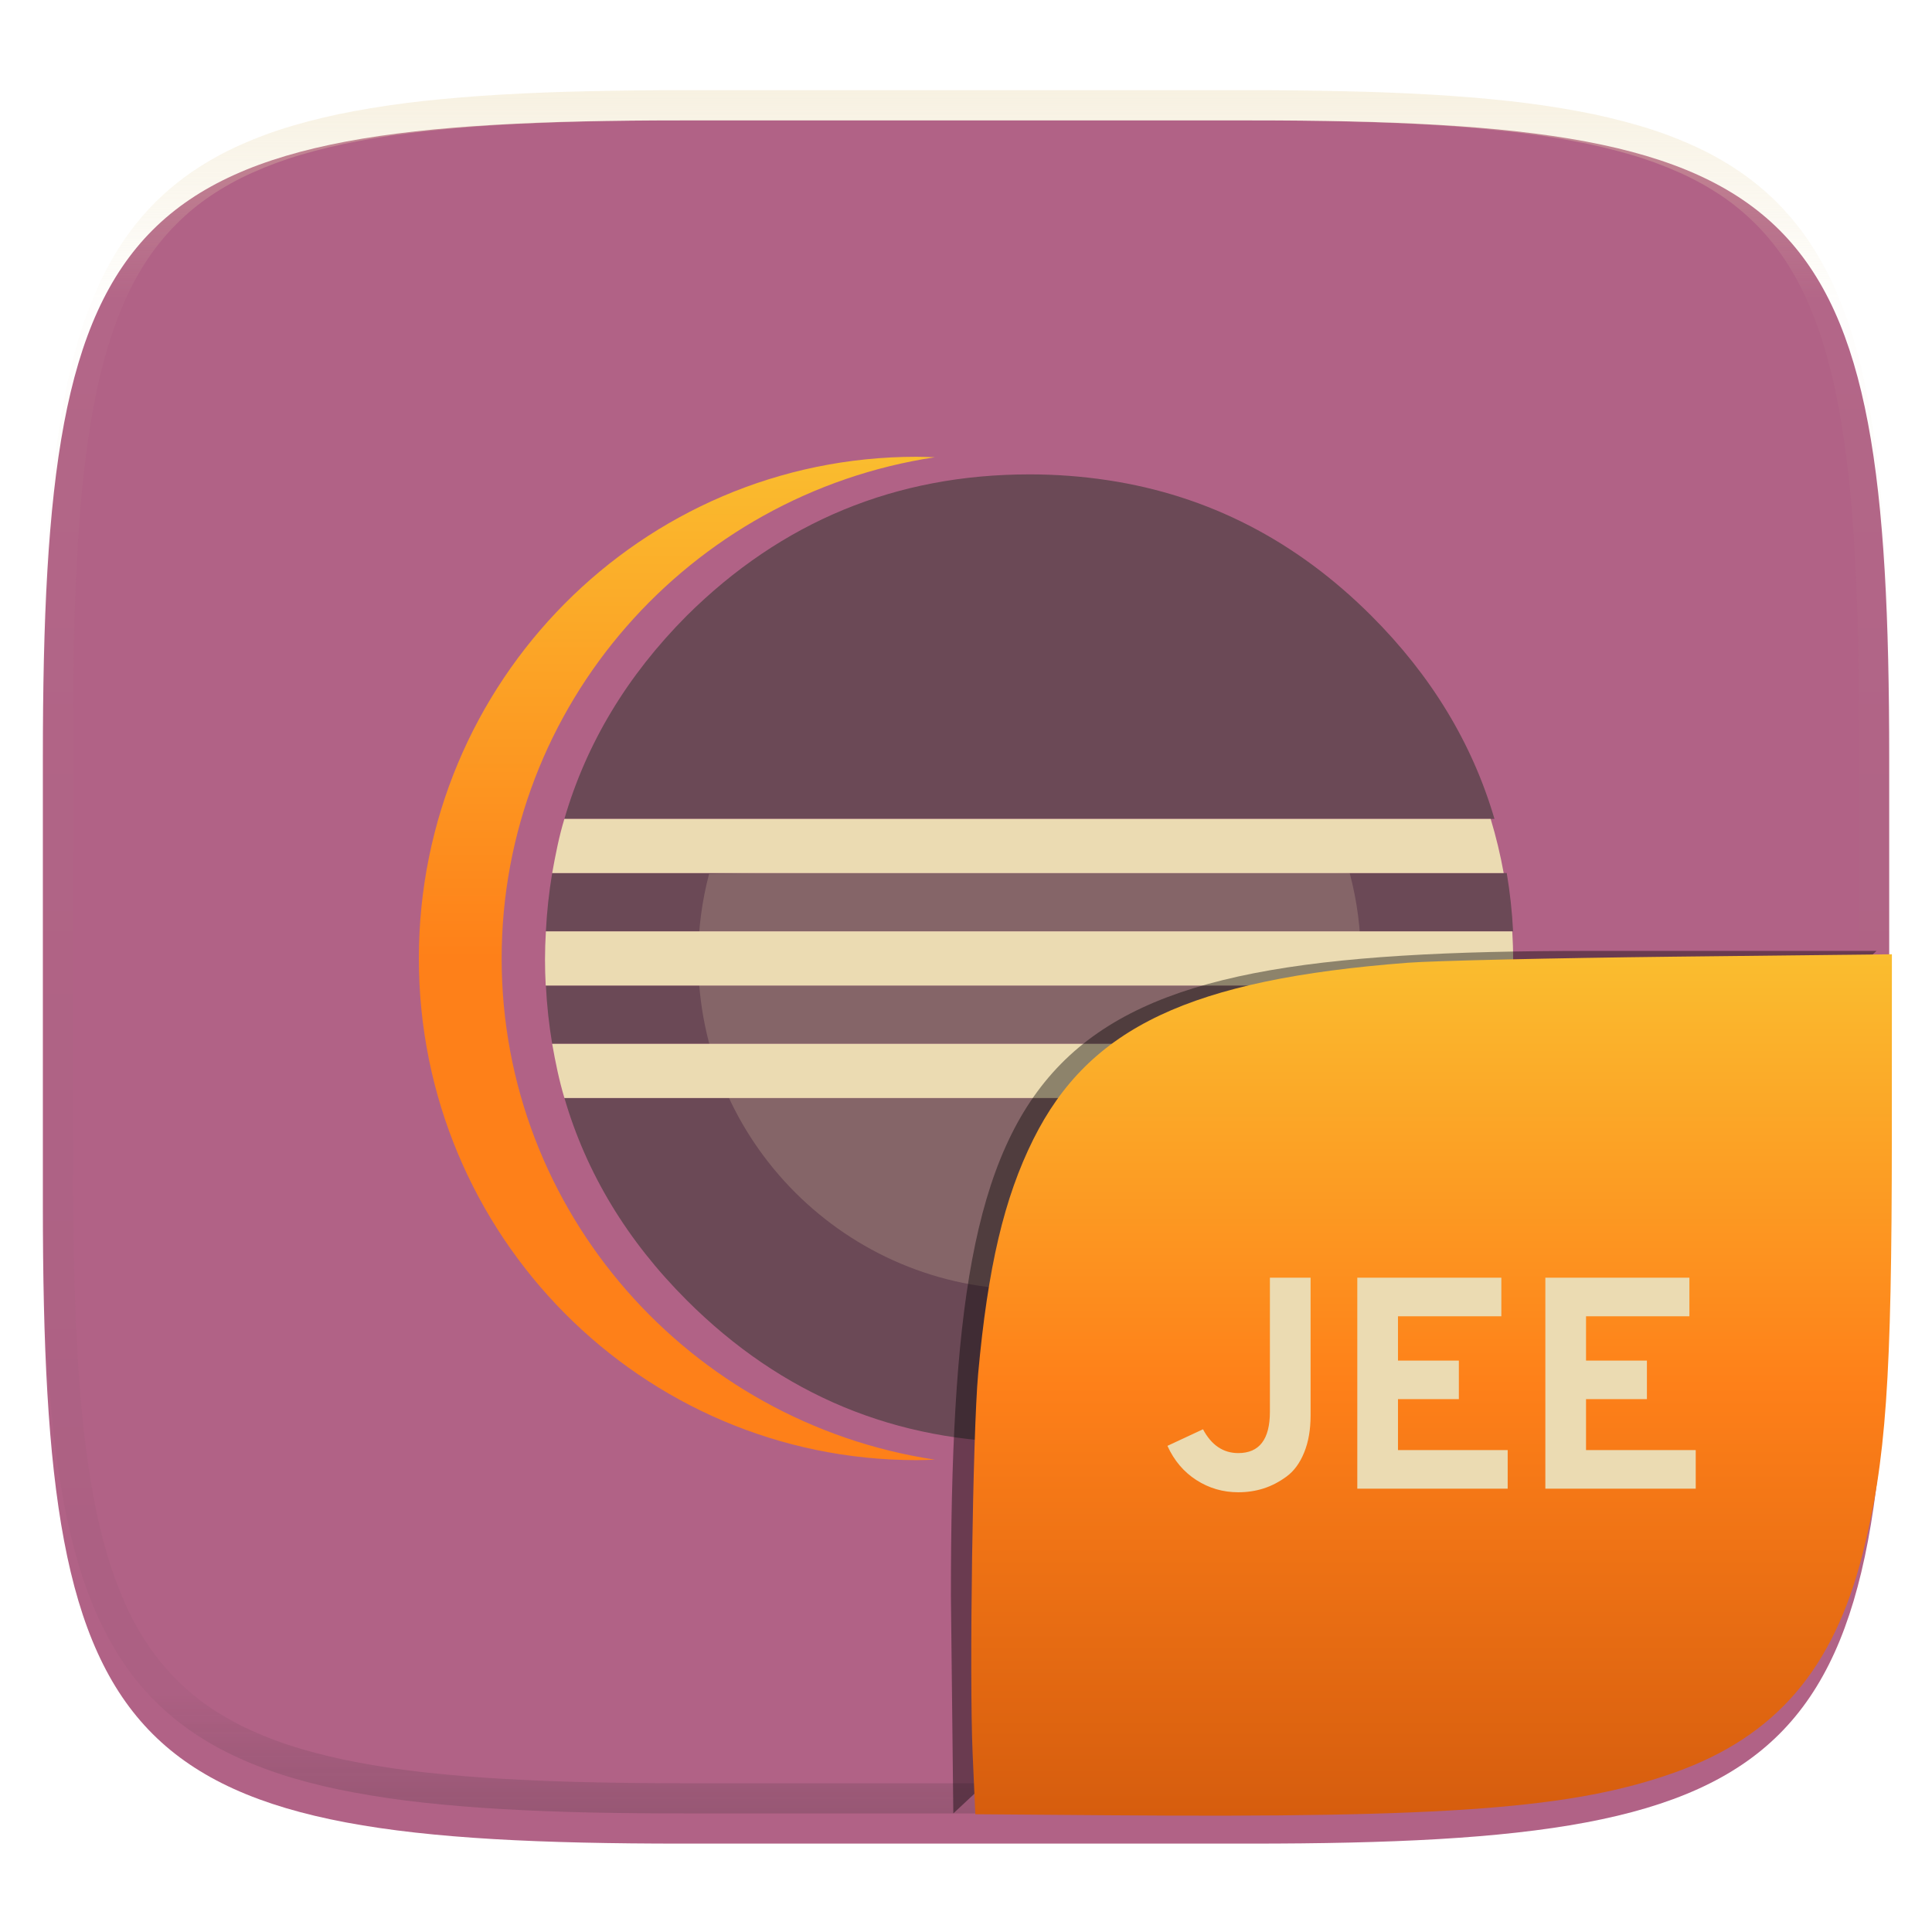
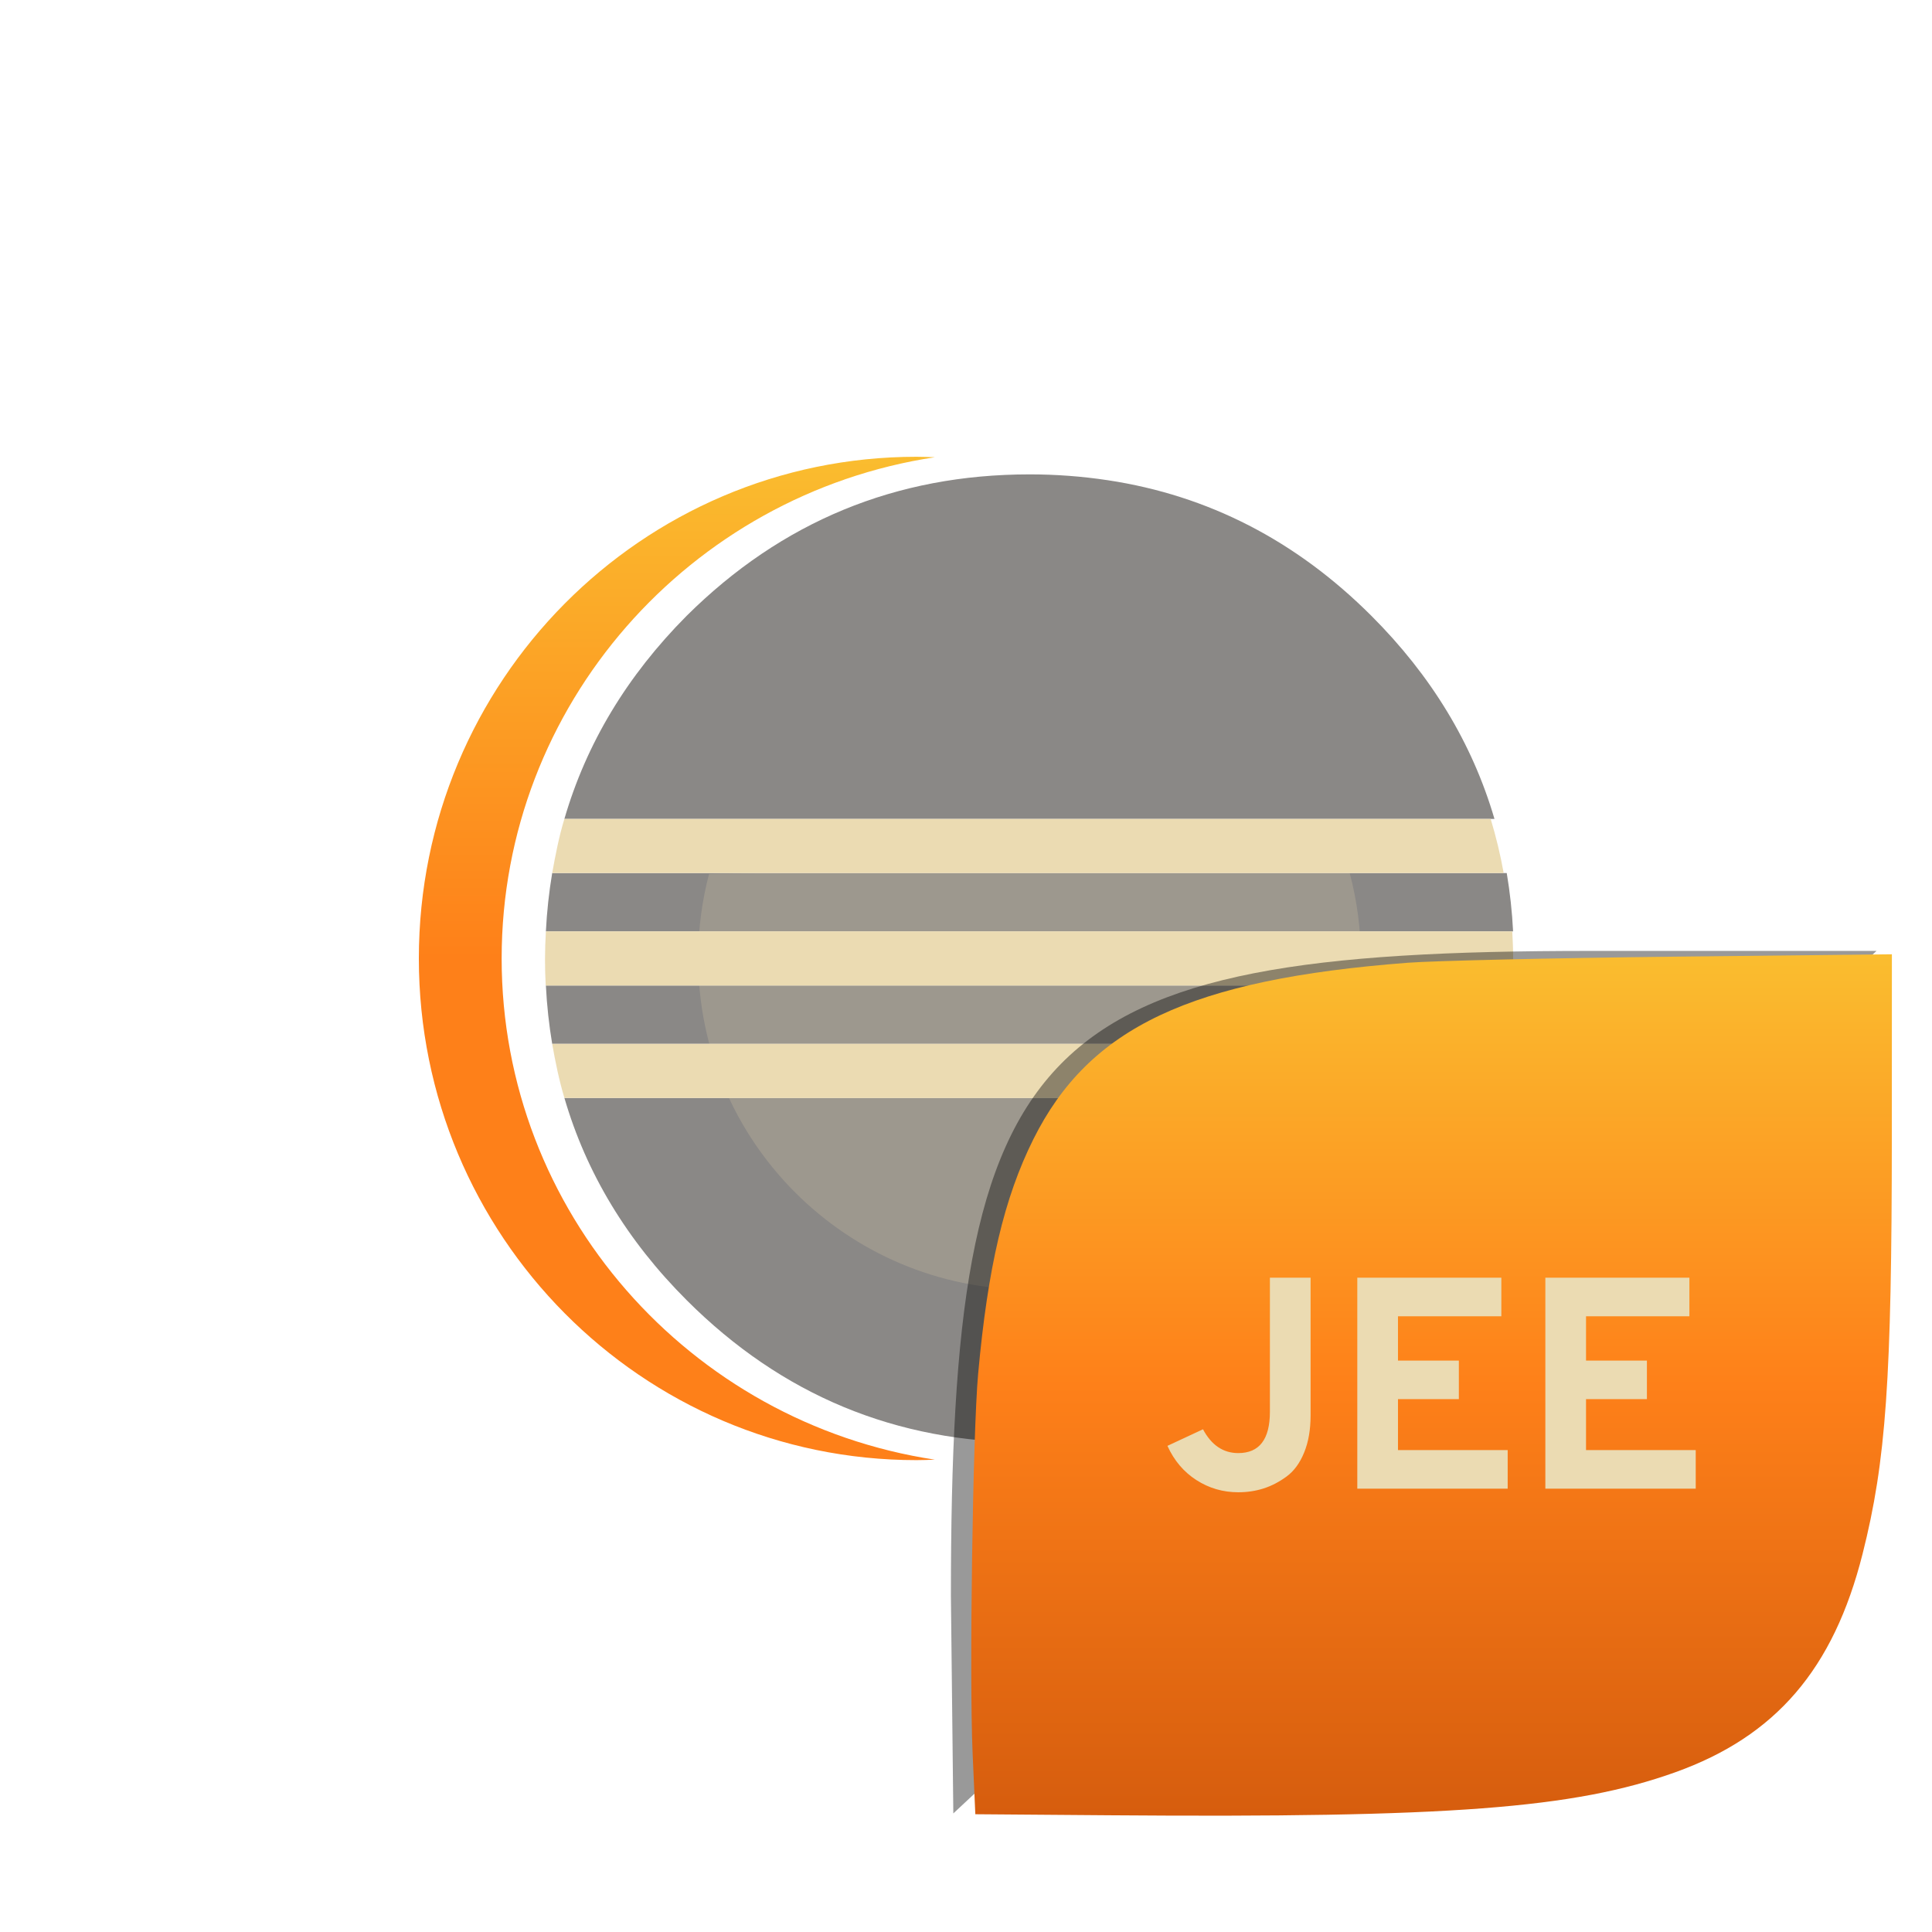
<svg xmlns="http://www.w3.org/2000/svg" style="isolation:isolate" width="256" height="256" viewBox="0 0 256 256">
  <defs>
    <clipPath id="_clipPath_BTuc7xnGeHA4vq21kNelmkUYmArkmlaK">
      <rect width="256" height="256" />
    </clipPath>
  </defs>
  <g clip-path="url(#_clipPath_BTuc7xnGeHA4vq21kNelmkUYmArkmlaK)">
    <defs>
      <filter id="t3sAc1REcjWv59suY1cinhSZUbzNKJyG" width="400%" height="400%" x="-200%" y="-200%" color-interpolation-filters="sRGB" filterUnits="objectBoundingBox">
        <feGaussianBlur in="SourceGraphic" stdDeviation="4.294" />
        <feOffset dx="0" dy="4" result="pf_100_offsetBlur" />
        <feFlood flood-opacity=".4" />
        <feComposite in2="pf_100_offsetBlur" operator="in" result="pf_100_dropShadow" />
        <feBlend in="SourceGraphic" in2="pf_100_dropShadow" mode="normal" />
      </filter>
    </defs>
    <g filter="url(#t3sAc1REcjWv59suY1cinhSZUbzNKJyG)">
      <linearGradient id="_lgradient_32" x1="0" x2="0" y1="0" y2="1" gradientTransform="matrix(244.648,0,0,228.338,5.68,11.95)" gradientUnits="userSpaceOnUse">
        <stop offset="0%" style="stop-color:#b16286" />
        <stop offset="100%" style="stop-color:#b16286" />
      </linearGradient>
-       <path fill="url(#_lgradient_32)" d="M 165.689 11.95 C 239.745 11.95 250.328 22.507 250.328 96.494 L 250.328 155.745 C 250.328 229.731 239.745 240.288 165.689 240.288 L 90.319 240.288 C 16.264 240.288 5.68 229.731 5.68 155.745 L 5.68 96.494 C 5.68 22.507 16.264 11.95 90.319 11.95 L 165.689 11.95 Z" />
    </g>
    <g>
      <linearGradient id="_lgradient_33" x1="0" x2="0" y1="0" y2="1" gradientTransform="matrix(68.374,0,0,132.95,55.5,60.525)" gradientUnits="userSpaceOnUse">
        <stop offset="0%" style="stop-color:#fabd2f" />
        <stop offset="50%" style="stop-color:#fe8019" />
        <stop offset="100%" style="stop-color:#fe8019" />
      </linearGradient>
      <path fill="url(#_lgradient_33)" d="M 66.471 127 C 66.471 93.408 91.416 65.497 123.868 60.588 C 123.063 60.559 122.254 60.525 121.441 60.525 C 85.024 60.526 55.5 90.289 55.5 127 C 55.5 163.714 85.023 193.475 121.441 193.475 C 122.257 193.475 123.066 193.442 123.874 193.413 C 91.416 188.504 66.471 160.593 66.471 127.001 L 66.471 127 Z" />
      <g opacity=".6">
        <path fill="#3c3836" d="M 96.74 145.487 L 74.787 145.487 C 77.694 155.452 83.088 164.383 90.984 172.276 C 103.572 184.859 118.709 191.142 136.41 191.142 C 139.856 191.145 143.298 190.889 146.706 190.377 C 160.039 188.365 171.713 182.34 181.715 172.276 C 189.661 164.385 195.093 155.452 198.022 145.487 L 96.74 145.487 L 96.74 145.487 Z M 84.635 115.688 L 73.167 115.688 C 72.74 118.245 72.461 120.825 72.333 123.414 L 200.492 123.414 C 200.363 120.824 200.082 118.244 199.652 115.688 M 72.333 130.588 C 72.462 133.225 72.747 135.796 73.167 138.313 L 199.654 138.313 C 200.085 135.756 200.366 133.177 200.496 130.588 M 198.025 108.513 C 195.099 98.52 189.666 89.547 181.715 81.599 C 171.739 71.629 160.099 65.647 146.809 63.635 C 143.367 63.115 139.891 62.855 136.41 62.858 C 118.709 62.858 103.571 69.107 90.984 81.599 C 83.085 89.547 77.688 98.52 74.784 108.513" />
      </g>
      <path fill="#ebdbb2" fill-opacity=".2" d="M 92.512 127 C 92.512 123.129 93.014 119.374 93.958 115.798 C 97.278 115.624 172.269 115.334 178.838 115.673 C 179.823 119.368 180.32 123.176 180.317 127 C 180.317 151.218 160.645 170.879 136.414 170.879 C 112.184 170.879 92.512 151.218 92.512 127 L 92.512 127 Z" />
      <path fill="#ebdbb2" d="M 86.335 130.588 L 200.406 130.588 C 200.466 129.446 200.5 128.297 200.5 127.14 C 200.5 125.888 200.455 124.648 200.383 123.412 L 72.333 123.412 C 72.258 124.653 72.219 125.896 72.216 127.14 C 72.216 128.297 72.249 129.446 72.31 130.588 L 86.335 130.588 Z M 96.483 108.513 L 74.783 108.513 C 74.07 110.849 73.61 113.246 73.167 115.688 L 199.247 115.688 C 198.811 113.265 198.235 110.869 197.522 108.513 M 191.003 138.312 L 73.166 138.312 C 73.596 140.752 74.085 143.148 74.787 145.487 L 197.941 145.487 C 198.645 143.13 199.212 140.735 199.638 138.312 L 191.003 138.312 Z" />
    </g>
    <g opacity=".4">
      <linearGradient id="_lgradient_34" x1=".517" x2=".517" y1="0" y2="1" gradientTransform="matrix(244.65,0,0,228.34,5.68,11.95)" gradientUnits="userSpaceOnUse">
        <stop offset="0%" style="stop-color:#ebdbb2" />
        <stop offset="12.5%" stop-opacity=".098" style="stop-color:#ebdbb2" />
        <stop offset="92.5%" stop-opacity=".098" style="stop-color:#282828" />
        <stop offset="100%" stop-opacity=".498" style="stop-color:#282828" />
      </linearGradient>
-       <path fill="url(#_lgradient_34)" fill-rule="evenodd" d="M 165.068 11.951 C 169.396 11.941 173.724 11.991 178.052 12.089 C 181.927 12.167 185.803 12.315 189.678 12.541 C 193.131 12.737 196.583 13.022 200.026 13.395 C 203.085 13.73 206.144 14.181 209.174 14.741 C 211.889 15.243 214.574 15.881 217.22 16.657 C 219.62 17.355 221.971 18.219 224.243 19.241 C 226.358 20.184 228.384 21.304 230.302 22.591 C 232.142 23.829 233.863 25.244 235.437 26.806 C 237.001 28.378 238.417 30.088 239.656 31.925 C 240.945 33.841 242.066 35.865 243.02 37.967 C 244.043 40.247 244.909 42.585 245.617 44.972 C 246.394 47.615 247.034 50.297 247.535 53.009 C 248.096 56.035 248.548 59.081 248.883 62.136 C 249.257 65.575 249.542 69.014 249.739 72.462 C 249.965 76.323 250.112 80.194 250.201 84.055 C 250.289 88.378 250.339 92.701 250.329 97.014 L 250.329 155.226 C 250.339 159.549 250.289 163.862 250.201 168.185 C 250.112 172.056 249.965 175.917 249.739 179.778 C 249.542 183.226 249.257 186.675 248.883 190.104 C 248.548 193.159 248.096 196.215 247.535 199.241 C 247.034 201.943 246.394 204.625 245.617 207.268 C 244.909 209.655 244.043 212.003 243.02 214.273 C 242.066 216.385 240.945 218.399 239.656 220.315 C 238.417 222.152 237.001 223.872 235.437 225.434 C 233.863 226.996 232.142 228.411 230.302 229.649 C 228.384 230.936 226.358 232.056 224.243 232.999 C 221.971 234.021 219.62 234.885 217.22 235.593 C 214.574 236.369 211.889 237.007 209.174 237.499 C 206.144 238.068 203.085 238.51 200.026 238.845 C 196.583 239.218 193.131 239.503 189.678 239.699 C 185.803 239.925 181.927 240.073 178.052 240.161 C 173.724 240.249 169.396 240.299 165.068 240.289 L 90.942 240.289 C 86.614 240.299 82.286 240.249 77.958 240.161 C 74.083 240.073 70.207 239.925 66.332 239.699 C 62.879 239.503 59.427 239.218 55.984 238.845 C 52.925 238.51 49.866 238.068 46.836 237.499 C 44.121 237.007 41.436 236.369 38.79 235.593 C 36.39 234.885 34.039 234.021 31.767 232.999 C 29.652 232.056 27.626 230.936 25.708 229.649 C 23.868 228.411 22.147 226.996 20.573 225.434 C 19.009 223.872 17.593 222.152 16.354 220.315 C 15.065 218.399 13.944 216.385 12.99 214.273 C 11.967 212.003 11.101 209.655 10.393 207.268 C 9.616 204.625 8.976 201.943 8.475 199.241 C 7.914 196.215 7.462 193.159 7.127 190.104 C 6.753 186.675 6.468 183.226 6.271 179.778 C 6.045 175.917 5.898 172.056 5.809 168.185 C 5.721 163.862 5.671 159.549 5.681 155.226 L 5.681 97.014 C 5.671 92.701 5.721 88.378 5.809 84.055 C 5.898 80.194 6.045 76.323 6.271 72.462 C 6.468 69.014 6.753 65.575 7.127 62.136 C 7.462 59.081 7.914 56.035 8.475 53.009 C 8.976 50.297 9.616 47.615 10.393 44.972 C 11.101 42.585 11.967 40.247 12.99 37.967 C 13.944 35.865 15.065 33.841 16.354 31.925 C 17.593 30.088 19.009 28.378 20.573 26.806 C 22.147 25.244 23.868 23.829 25.708 22.591 C 27.626 21.304 29.652 20.184 31.767 19.241 C 34.039 18.219 36.39 17.355 38.79 16.657 C 41.436 15.881 44.121 15.243 46.836 14.741 C 49.866 14.181 52.925 13.73 55.984 13.395 C 59.427 13.022 62.879 12.737 66.332 12.541 C 70.207 12.315 74.083 12.167 77.958 12.089 C 82.286 11.991 86.614 11.941 90.942 11.951 L 165.068 11.951 Z M 165.078 15.96 C 169.376 15.95 173.675 15.999 177.973 16.087 C 181.8 16.176 185.626 16.323 189.452 16.539 C 192.836 16.736 196.219 17.011 199.583 17.384 C 202.554 17.699 205.515 18.131 208.446 18.681 C 211.023 19.153 213.58 19.762 216.099 20.499 C 218.322 21.147 220.495 21.953 222.6 22.896 C 224.509 23.751 226.338 24.763 228.069 25.922 C 229.692 27.013 231.207 28.26 232.594 29.646 C 233.981 31.031 235.23 32.544 236.332 34.165 C 237.492 35.894 238.506 37.712 239.361 39.608 C 240.306 41.72 241.112 43.892 241.761 46.102 C 242.509 48.617 243.109 51.162 243.591 53.736 C 244.132 56.664 244.565 59.611 244.889 62.578 C 245.263 65.938 245.539 69.308 245.735 72.688 C 245.952 76.51 246.109 80.322 246.188 84.144 C 246.276 88.437 246.325 92.721 246.325 97.014 C 246.325 97.014 246.325 97.014 246.325 97.014 L 246.325 155.226 C 246.325 155.226 246.325 155.226 246.325 155.226 C 246.325 159.519 246.276 163.803 246.188 168.096 C 246.109 171.918 245.952 175.74 245.735 179.552 C 245.539 182.932 245.263 186.302 244.889 189.672 C 244.565 192.629 244.132 195.576 243.591 198.504 C 243.109 201.078 242.509 203.623 241.761 206.138 C 241.112 208.358 240.306 210.52 239.361 212.632 C 238.506 214.528 237.492 216.356 236.332 218.075 C 235.23 219.706 233.981 221.219 232.594 222.604 C 231.207 223.98 229.692 225.227 228.069 226.318 C 226.338 227.477 224.509 228.489 222.6 229.344 C 220.495 230.297 218.322 231.093 216.099 231.741 C 213.58 232.478 211.023 233.087 208.446 233.559 C 205.515 234.109 202.554 234.541 199.583 234.865 C 196.219 235.229 192.836 235.514 189.452 235.701 C 185.626 235.917 181.8 236.074 177.973 236.153 C 173.675 236.251 169.376 236.29 165.078 236.29 C 165.078 236.29 165.078 236.29 165.068 236.29 L 90.942 236.29 C 90.932 236.29 90.932 236.29 90.932 236.29 C 86.634 236.29 82.335 236.251 78.037 236.153 C 74.21 236.074 70.384 235.917 66.558 235.701 C 63.174 235.514 59.791 235.229 56.427 234.865 C 53.456 234.541 50.495 234.109 47.564 233.559 C 44.987 233.087 42.43 232.478 39.911 231.741 C 37.688 231.093 35.515 230.297 33.41 229.344 C 31.501 228.489 29.672 227.477 27.941 226.318 C 26.318 225.227 24.803 223.98 23.416 222.604 C 22.029 221.219 20.78 219.706 19.678 218.075 C 18.518 216.356 17.504 214.528 16.649 212.632 C 15.704 210.52 14.898 208.358 14.249 206.138 C 13.501 203.623 12.901 201.078 12.419 198.504 C 11.878 195.576 11.445 192.629 11.121 189.672 C 10.747 186.302 10.472 182.932 10.275 179.552 C 10.058 175.74 9.901 171.918 9.822 168.096 C 9.734 163.803 9.685 159.519 9.685 155.226 C 9.685 155.226 9.685 155.226 9.685 155.226 L 9.685 97.014 C 9.685 97.014 9.685 97.014 9.685 97.014 C 9.685 92.721 9.734 88.437 9.822 84.144 C 9.901 80.322 10.058 76.51 10.275 72.688 C 10.472 69.308 10.747 65.938 11.121 62.578 C 11.445 59.611 11.878 56.664 12.419 53.736 C 12.901 51.162 13.501 48.617 14.249 46.102 C 14.898 43.892 15.704 41.72 16.649 39.608 C 17.504 37.712 18.518 35.894 19.678 34.165 C 20.78 32.544 22.029 31.031 23.416 29.646 C 24.803 28.26 26.318 27.013 27.941 25.922 C 29.672 24.763 31.501 23.751 33.41 22.896 C 35.515 21.953 37.688 21.147 39.911 20.499 C 42.43 19.762 44.987 19.153 47.564 18.681 C 50.495 18.131 53.456 17.699 56.427 17.384 C 59.791 17.011 63.174 16.736 66.558 16.539 C 70.384 16.323 74.21 16.176 78.037 16.087 C 82.335 15.999 86.634 15.95 90.932 15.96 C 90.932 15.96 90.932 15.96 90.942 15.96 L 165.068 15.96 C 165.078 15.96 165.078 15.96 165.078 15.96 Z" />
    </g>
    <defs>
      <filter id="83JvvkwSCdzZpZBxMHBMJED39s1HI3yh" width="400%" height="400%" x="-200%" y="-200%" color-interpolation-filters="sRGB" filterUnits="objectBoundingBox">
        <feGaussianBlur stdDeviation="4.294" />
      </filter>
    </defs>
    <g opacity=".4" filter="url(#83JvvkwSCdzZpZBxMHBMJED39s1HI3yh)">
      <path d="M 126.32 240.288 L 126 211.494 C 126 137.507 136.584 126 210.639 126 L 248.648 126" />
    </g>
    <linearGradient id="_lgradient_35" x1="0" x2="0" y1="0" y2="1" gradientTransform="matrix(121.985,0,0,114.142,128.7,126.446)" gradientUnits="userSpaceOnUse">
      <stop offset="0%" style="stop-color:#fabd2f" />
      <stop offset="50%" style="stop-color:#fe8019" />
      <stop offset="100%" style="stop-color:#d65d0e" />
    </linearGradient>
    <path fill="url(#_lgradient_35)" d="M 146.981 240.533 L 129.235 240.395 L 128.875 232.289 C 128.427 222.201 128.898 189.86 129.607 182.052 C 130.892 167.904 133.047 158.74 136.92 150.966 C 144.316 136.118 157.752 129.78 186.519 127.57 C 189.982 127.304 205.835 126.942 221.75 126.766 L 250.685 126.446 L 250.678 150.617 C 250.668 182.808 249.912 193.582 246.801 205.9 C 242.946 221.166 235.296 230.076 221.947 234.847 C 208.546 239.636 192.096 240.884 146.982 240.533 L 146.981 240.533 Z" />
    <path fill="#ebdbb2" fill-rule="evenodd" d="M 164.076 197.733 L 164.076 197.733 L 164.076 197.733 Q 161.042 197.733 158.526 196.116 L 158.526 196.116 L 158.526 196.116 Q 156.01 194.498 154.692 191.583 L 154.692 191.583 L 159.404 189.387 L 159.404 189.387 Q 161.082 192.542 164.076 192.542 L 164.076 192.542 L 164.076 192.542 Q 168.269 192.542 168.269 187.071 L 168.269 187.071 L 168.269 169.302 L 173.66 169.302 L 173.66 187.55 L 173.66 187.55 Q 173.66 190.385 172.801 192.482 L 172.801 192.482 L 172.801 192.482 Q 171.943 194.578 170.465 195.656 L 170.465 195.656 L 170.465 195.656 Q 168.988 196.735 167.411 197.234 L 167.411 197.234 L 167.411 197.234 Q 165.833 197.733 164.076 197.733 Z M 199.775 197.254 L 179.849 197.254 L 179.849 169.302 L 198.937 169.302 L 198.937 174.413 L 185.24 174.413 L 185.24 180.283 L 193.306 180.283 L 193.306 185.394 L 185.24 185.394 L 185.24 192.142 L 199.775 192.142 L 199.775 197.254 Z M 224.692 197.254 L 204.767 197.254 L 204.767 169.302 L 223.854 169.302 L 223.854 174.413 L 210.157 174.413 L 210.157 180.283 L 218.224 180.283 L 218.224 185.394 L 210.157 185.394 L 210.157 192.142 L 224.692 192.142 L 224.692 197.254 Z" />
  </g>
</svg>